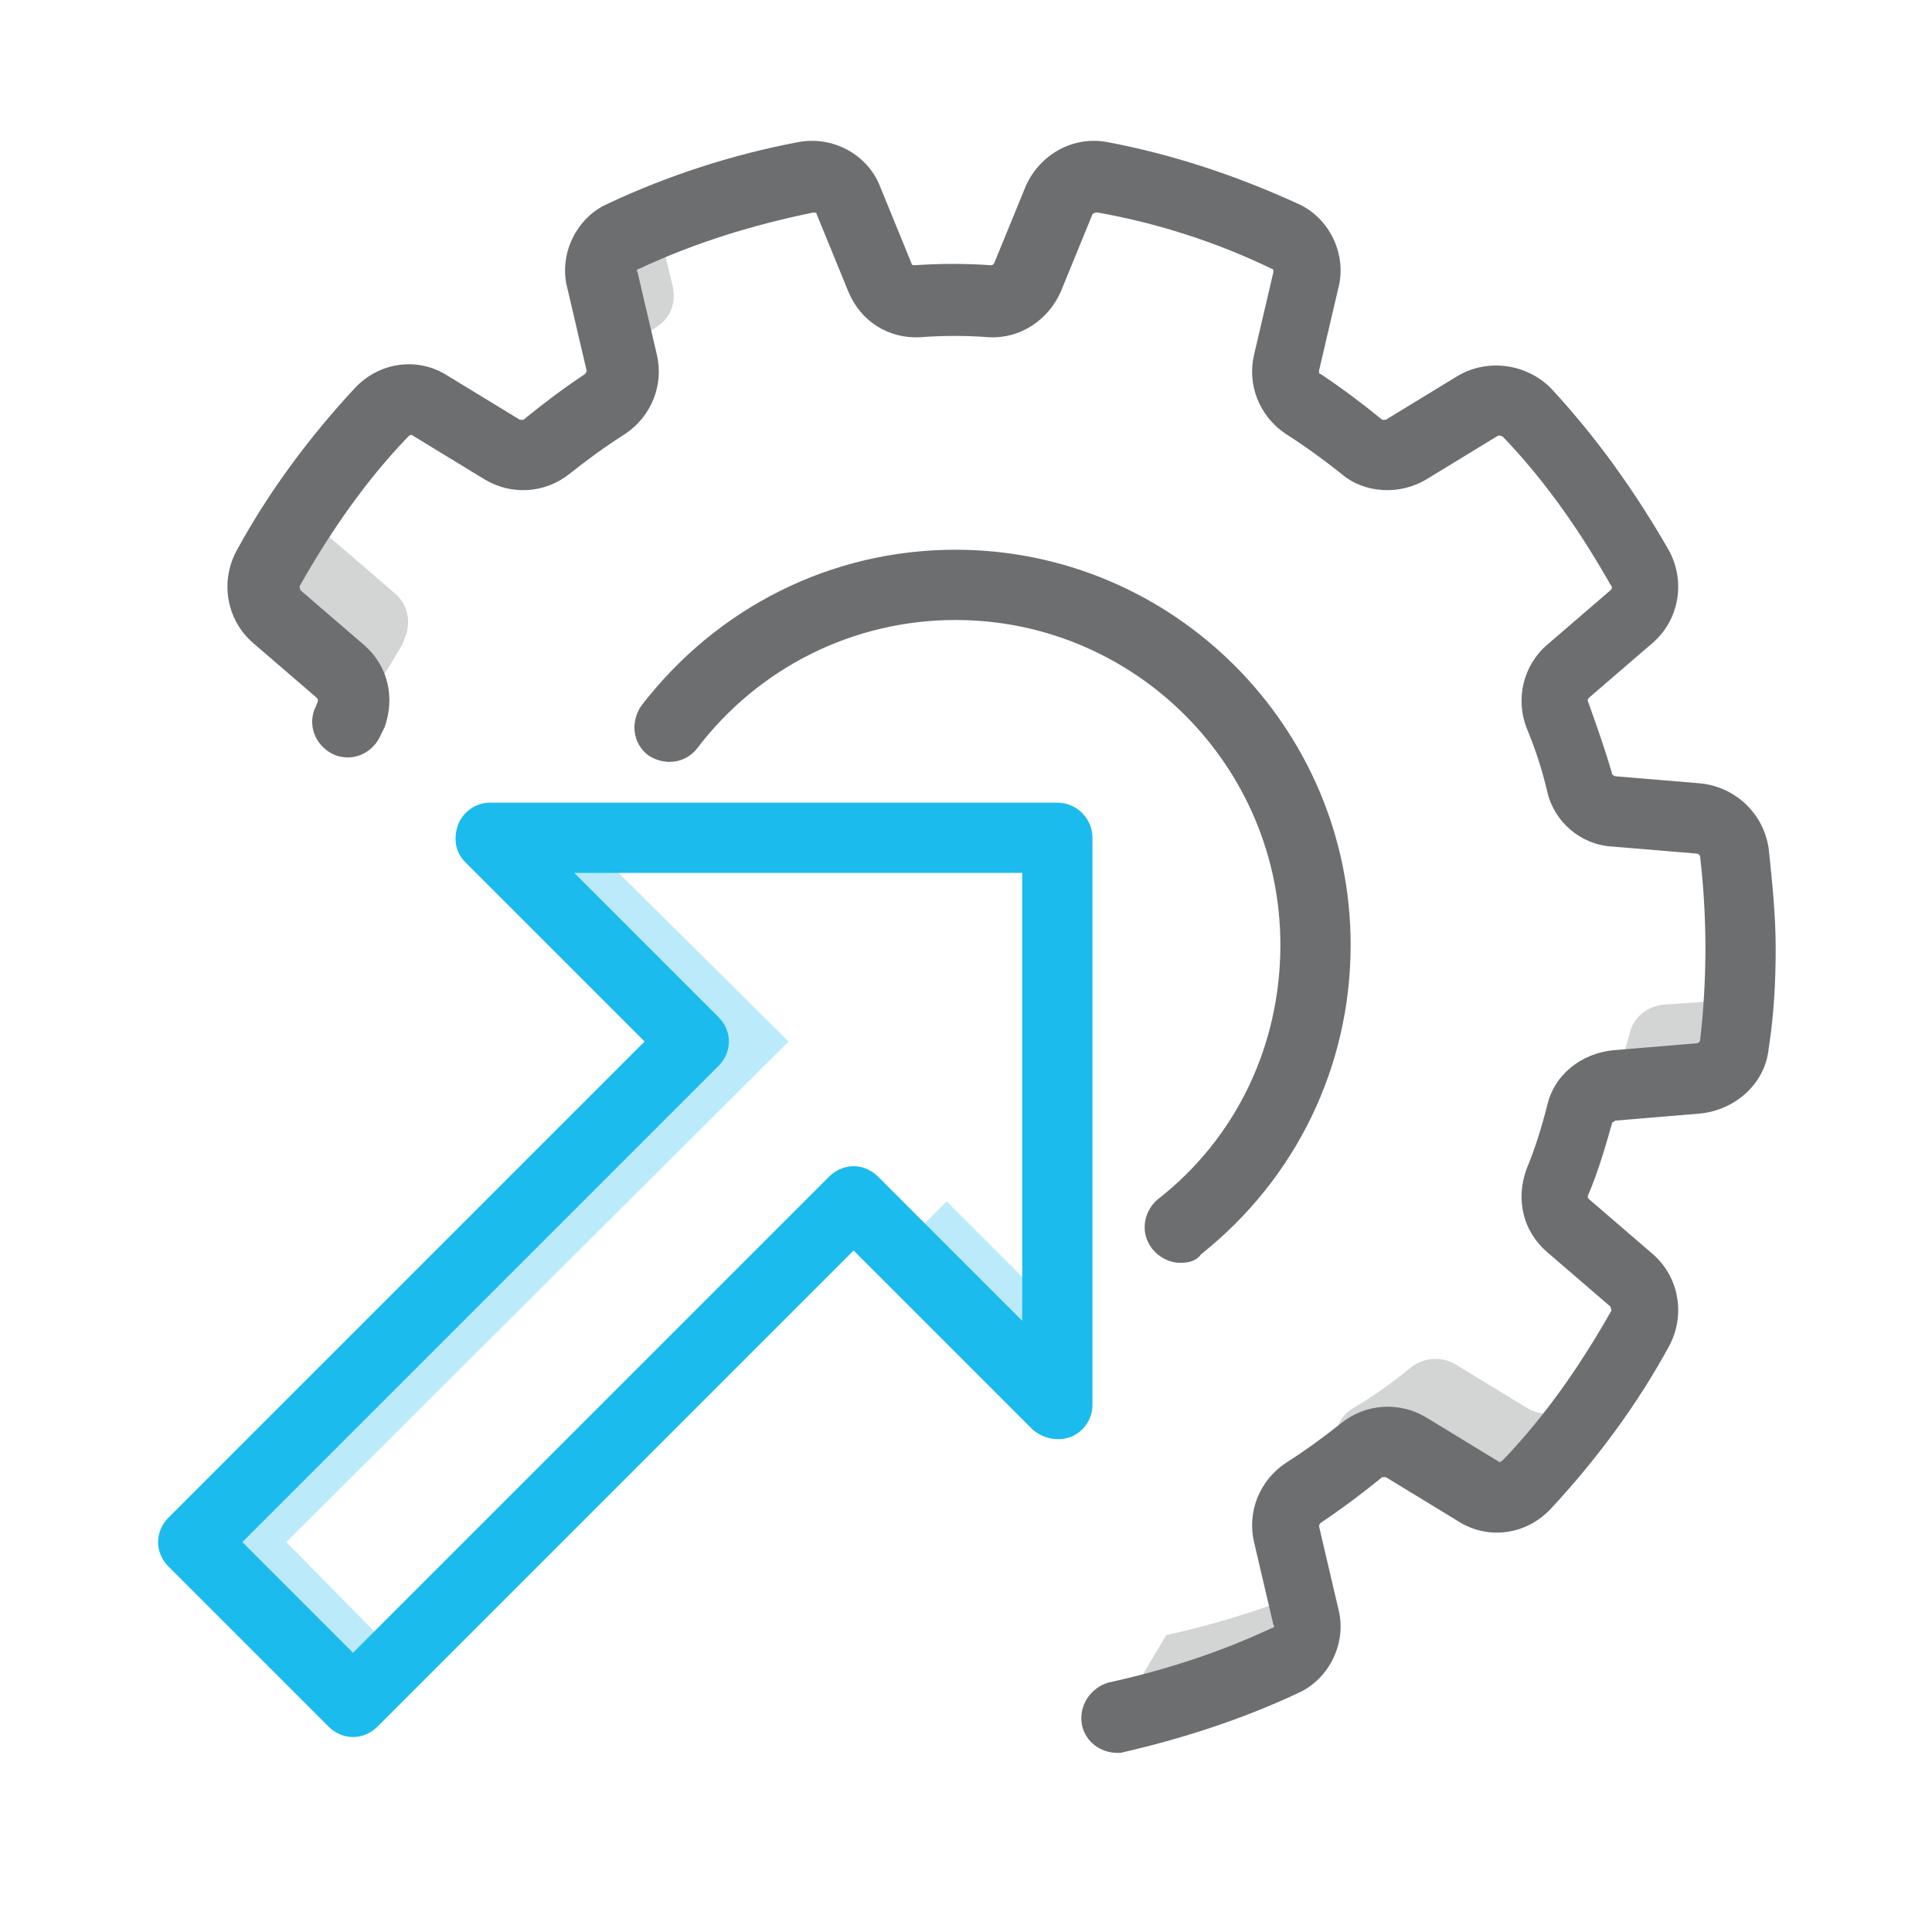
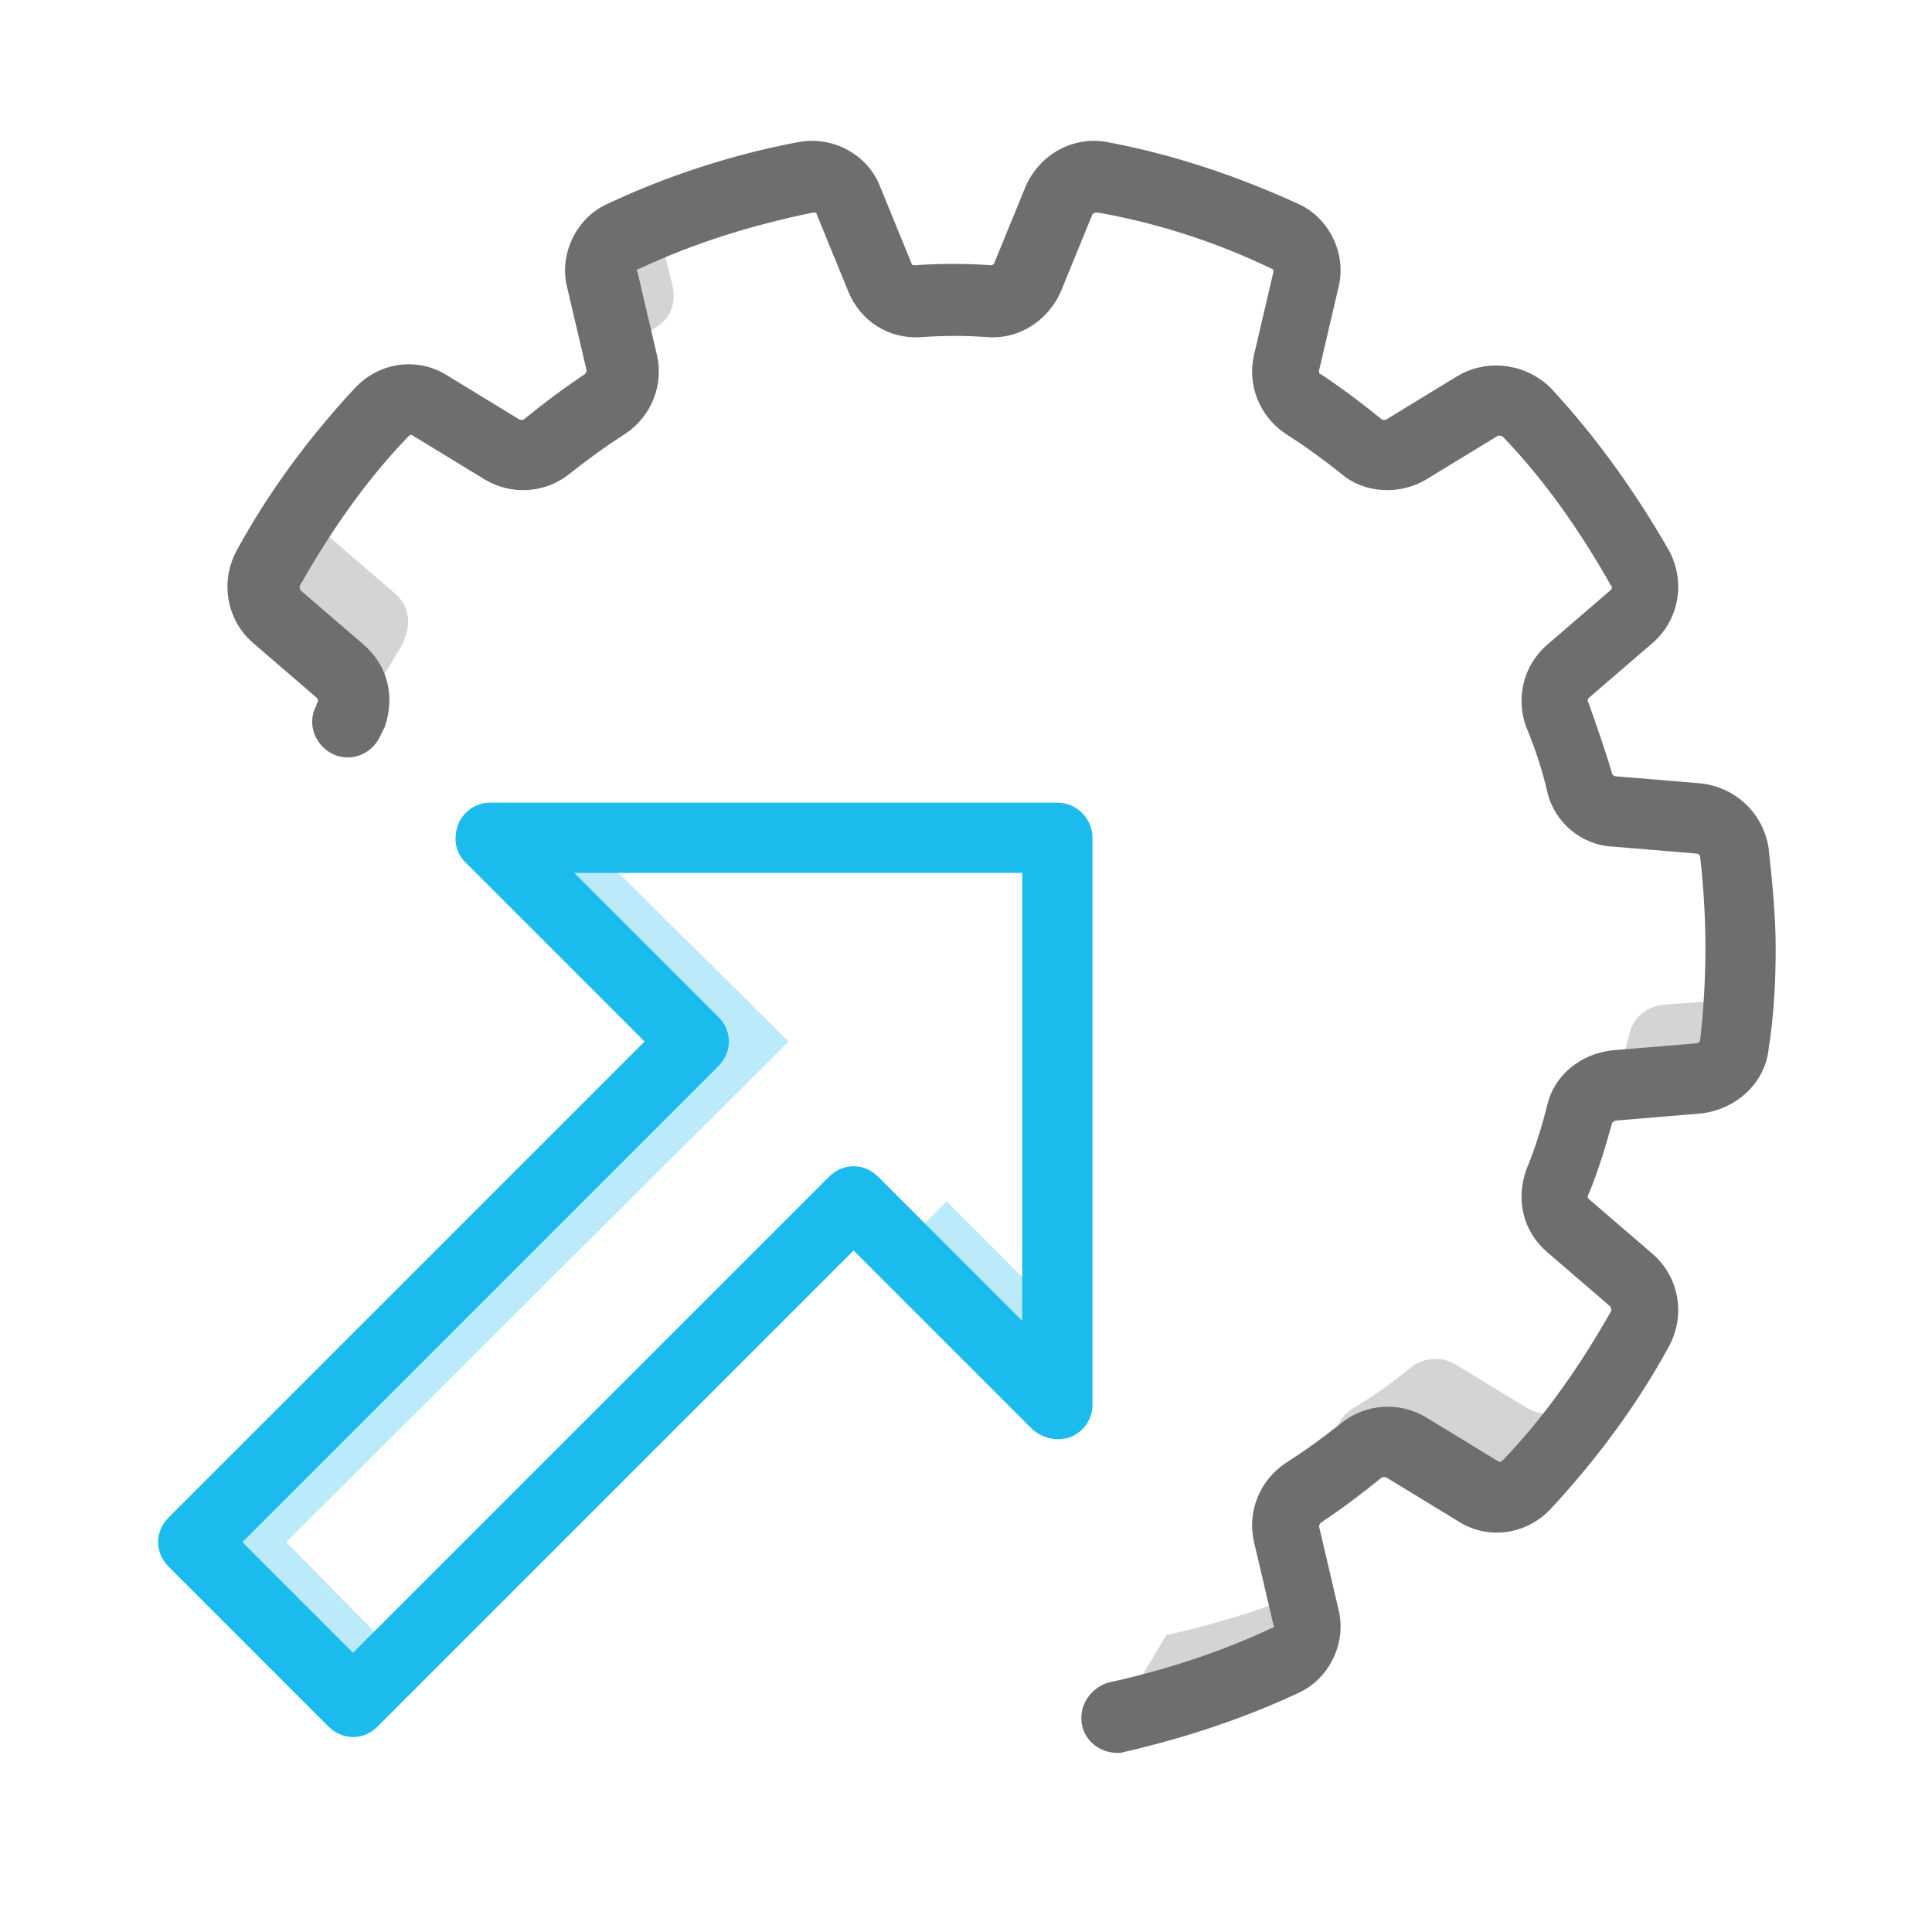
<svg xmlns="http://www.w3.org/2000/svg" version="1.1" id="Layer_1" x="0px" y="0px" width="110px" height="110px" viewBox="-344 246 110 110" enable-background="new -344 246 110 110" xml:space="preserve">
-   <path fill="#6D6E70" d="M-276.8,317.9c-0.6,0-1.2-0.3-1.6-0.8c-0.7-0.9-0.5-2.1,0.3-2.8c4.5-3.5,7-8.8,7-14.5  c0-10.2-8.3-18.5-18.5-18.5c-5.8,0-11.2,2.7-14.7,7.3c-0.7,0.9-1.9,1-2.8,0.4c-0.9-0.7-1-1.9-0.4-2.8c4.3-5.6,10.8-8.9,17.9-8.9  c12.4,0,22.5,10.1,22.5,22.5c0,6.9-3.1,13.3-8.5,17.6C-275.9,317.8-276.3,317.9-276.8,317.9z" />
  <path fill="#1CBBED" d="M-323.9,344.9c-0.5,0-1-0.2-1.4-0.6l-9.1-9.1c-0.8-0.8-0.8-2,0-2.8l27.1-27.1l-10.2-10.2  c-0.6-0.6-0.7-1.4-0.4-2.2c0.3-0.7,1-1.2,1.8-1.2h32.3c1.1,0,2,0.9,2,2V326c0,0.8-0.5,1.5-1.2,1.8c-0.8,0.3-1.6,0.1-2.2-0.4  l-10.2-10.2l-27.1,27.1C-322.9,344.7-323.4,344.9-323.9,344.9z M-330.2,333.8l6.3,6.3l27.1-27.1c0.8-0.8,2-0.8,2.8,0l8.2,8.2v-25.5  h-25.5l8.2,8.2c0.8,0.8,0.8,2,0,2.8L-330.2,333.8z" />
  <g opacity="0.3">
    <polygon fill="#1CBBED" points="-327.7,333.8 -299.1,305.3 -310.8,293.7 -316.1,293.7 -304.5,305.3 -333,333.8 -323.9,342.9    -321.3,340.3  " />
    <polygon fill="#1CBBED" points="-290.1,314.4 -292.7,317 -283.8,326 -283.8,320.7  " />
  </g>
  <path fill="#6D6E70" d="M-280.4,345.8c-0.9,0-1.8-0.6-2-1.6c-0.2-1.1,0.5-2.1,1.5-2.4c3.2-0.7,6.3-1.7,9.3-3.1  c0.1,0,0.2-0.1,0.1-0.2l-1.1-4.7c-0.4-1.7,0.3-3.5,1.8-4.5c1.1-0.7,2.2-1.5,3.2-2.3c1.4-1.1,3.3-1.2,4.8-0.3l4.1,2.5  c0.1,0.1,0.2,0,0.3-0.1c2.4-2.5,4.4-5.4,6.1-8.4c0.1-0.1,0-0.2,0-0.3l-3.6-3.1c-1.4-1.2-1.8-3-1.2-4.7c0.5-1.2,0.9-2.5,1.2-3.7  c0.4-1.7,1.9-2.9,3.7-3.1l4.8-0.4c0.1,0,0.2-0.1,0.2-0.2c0.2-1.7,0.3-3.5,0.3-5.2c0-1.7-0.1-3.5-0.3-5.2c0-0.1-0.1-0.2-0.2-0.2  l-4.8-0.4c-1.8-0.1-3.3-1.4-3.7-3.1c-0.3-1.3-0.7-2.5-1.2-3.7c-0.6-1.6-0.2-3.5,1.2-4.7l3.6-3.1c0.1-0.1,0.1-0.2,0-0.3  c-1.7-3-3.7-5.9-6.1-8.4c-0.1-0.1-0.2-0.1-0.3-0.1l-4.1,2.5c-1.5,0.9-3.5,0.8-4.8-0.3c-1-0.8-2.1-1.6-3.2-2.3  c-1.5-1-2.2-2.8-1.8-4.5l1.1-4.7c0-0.1,0-0.2-0.1-0.2c-3.1-1.5-6.5-2.6-9.9-3.2c-0.1,0-0.2,0-0.3,0.1l-1.8,4.4  c-0.7,1.6-2.3,2.7-4.1,2.6c-1.3-0.1-2.6-0.1-3.9,0c-1.8,0.1-3.4-0.9-4.1-2.6l-1.8-4.4c0-0.1-0.1-0.1-0.2-0.1  c-3.4,0.7-6.7,1.7-9.9,3.2c-0.1,0-0.2,0.1-0.1,0.2l1.1,4.7c0.4,1.7-0.3,3.5-1.8,4.5c-1.1,0.7-2.2,1.5-3.2,2.3  c-1.4,1.1-3.3,1.2-4.8,0.3l-4.1-2.5c-0.1-0.1-0.2,0-0.3,0.1c-2.4,2.5-4.4,5.4-6.1,8.4c-0.1,0.1,0,0.2,0,0.3l3.6,3.1  c1.4,1.2,1.8,3,1.2,4.7l-0.2,0.4c-0.4,1-1.5,1.6-2.6,1.2c-1-0.4-1.6-1.5-1.2-2.6l0.1-0.2c0-0.1,0.1-0.2,0.1-0.3c0-0.1,0-0.1-0.1-0.2  l-3.6-3.1c-1.5-1.3-1.9-3.5-0.9-5.3c1.8-3.3,4.1-6.4,6.7-9.2c1.4-1.5,3.6-1.8,5.3-0.7l4.1,2.5c0.1,0,0.1,0,0.2,0  c1.1-0.9,2.3-1.8,3.5-2.6c0,0,0.1-0.1,0.1-0.2l-1.1-4.7c-0.5-1.9,0.5-4,2.3-4.8c3.4-1.6,7.1-2.8,10.8-3.5c2-0.4,4,0.7,4.7,2.5  l1.8,4.4c0,0.1,0.1,0.1,0.2,0.1c1.4-0.1,2.9-0.1,4.3,0c0.1,0,0.1,0,0.2-0.1l1.8-4.4c0.8-1.8,2.7-2.9,4.7-2.5  c3.7,0.7,7.3,1.9,10.8,3.5c1.8,0.8,2.8,2.9,2.3,4.8l-1.1,4.7c0,0.1,0,0.2,0.1,0.2c1.2,0.8,2.4,1.7,3.5,2.6c0,0,0.1,0,0.2,0l4.1-2.5  c1.7-1,3.9-0.7,5.3,0.7c2.6,2.8,4.8,5.9,6.7,9.2c1,1.8,0.6,4-0.9,5.3l-3.6,3.1c-0.1,0.1-0.1,0.1-0.1,0.2c0.5,1.4,1,2.8,1.4,4.2  c0,0,0.1,0.1,0.2,0.1l4.8,0.4c2,0.2,3.6,1.7,3.9,3.7c0.2,1.9,0.4,3.8,0.4,5.7c0,1.9-0.1,3.8-0.4,5.7c-0.2,2-1.9,3.5-3.9,3.7  l-4.8,0.4c-0.1,0-0.1,0.1-0.2,0.1c-0.4,1.4-0.8,2.8-1.4,4.2c0,0.1,0,0.1,0.1,0.2l3.6,3.1c1.5,1.3,1.9,3.5,0.9,5.3  c-1.8,3.3-4.1,6.4-6.7,9.2c-1.4,1.5-3.6,1.8-5.3,0.7l-4.1-2.5c-0.1,0-0.2,0-0.2,0c-1.1,0.9-2.3,1.8-3.5,2.6c0,0-0.1,0.1-0.1,0.2  l1.1,4.7c0.5,1.9-0.5,4-2.3,4.8c-3.2,1.5-6.6,2.6-10.1,3.4C-280.1,345.8-280.3,345.8-280.4,345.8z" />
  <g opacity="0.3">
    <path fill-rule="evenodd" clip-rule="evenodd" fill="#6D6E70" d="M-308.7,266.1c0.7-0.5,1.4-1,2.1-1.5c0.8-0.5,1.1-1.4,0.9-2.3   l-0.8-3.3c-0.6,0.3-1.3,0.5-1.9,0.8c-1,0.4-1.5,1.5-1.2,2.5L-308.7,266.1z" />
    <path fill-rule="evenodd" clip-rule="evenodd" fill="#6D6E70" d="M-282.5,257.5l0.4-1c-0.6,0.2-1.1,0.6-1.4,1.3l-0.4,0.9   C-283.3,258.6-282.8,258.1-282.5,257.5z" />
-     <path fill-rule="evenodd" clip-rule="evenodd" fill="#6D6E70" d="M-252.6,282.2c0,0.1,0.1,0.2,0.1,0.3l1.4-1.2   c0.8-0.7,1-1.8,0.5-2.8l-1.3,1.1C-252.6,280.4-252.9,281.3-252.6,282.2z" />
    <path fill-rule="evenodd" clip-rule="evenodd" fill="#6D6E70" d="M-280.4,343.8c3.4-0.7,6.6-1.8,9.7-3.2c1-0.4,1.5-1.5,1.2-2.5   l-0.3-1.4c-2.5,1-5.1,1.8-7.8,2.4L-280.4,343.8z" />
    <path fill-rule="evenodd" clip-rule="evenodd" fill="#6D6E70" d="M-321.1,282.7c0.1-0.2,0.1-0.3,0.2-0.5c0.3-0.9,0.1-1.8-0.6-2.4   l-3.6-3.1c-0.6-0.5-0.9-1.3-0.7-2.1c-0.9,1.3-1.8,2.6-2.6,4c-0.5,0.9-0.3,2.1,0.5,2.8l3.6,3.1c0.7,0.6,1,1.6,0.6,2.4   c-0.1,0.2-0.1,0.3-0.2,0.5L-321.1,282.7z" />
    <path fill-rule="evenodd" clip-rule="evenodd" fill="#6D6E70" d="M-249.3,303.2c-0.9,0.1-1.7,0.7-1.9,1.6c-0.3,1.1-0.6,2.1-1,3.2   c0.1,0,0.1,0,0.1,0l4.8-0.4c1-0.1,1.9-0.9,2-1.9c0.1-0.9,0.2-1.8,0.3-2.8L-249.3,303.2z" />
    <path fill-rule="evenodd" clip-rule="evenodd" fill="#6D6E70" d="M-254.2,325.8c-0.7,0.8-1.9,0.9-2.8,0.4l-4.1-2.5   c-0.8-0.5-1.8-0.4-2.5,0.1c-1.1,0.9-2.2,1.7-3.4,2.4c-0.8,0.5-1.1,1.4-0.9,2.3l0.2,0.9c0.4-0.3,0.8-0.6,1.3-1   c0.7-0.6,1.7-0.6,2.5-0.1l4.1,2.5c0.9,0.6,2.1,0.4,2.8-0.4c2.5-2.6,4.6-5.6,6.4-8.8c0.1-0.2,0.2-0.4,0.2-0.7   C-251.5,322.8-252.8,324.4-254.2,325.8z" />
  </g>
</svg>